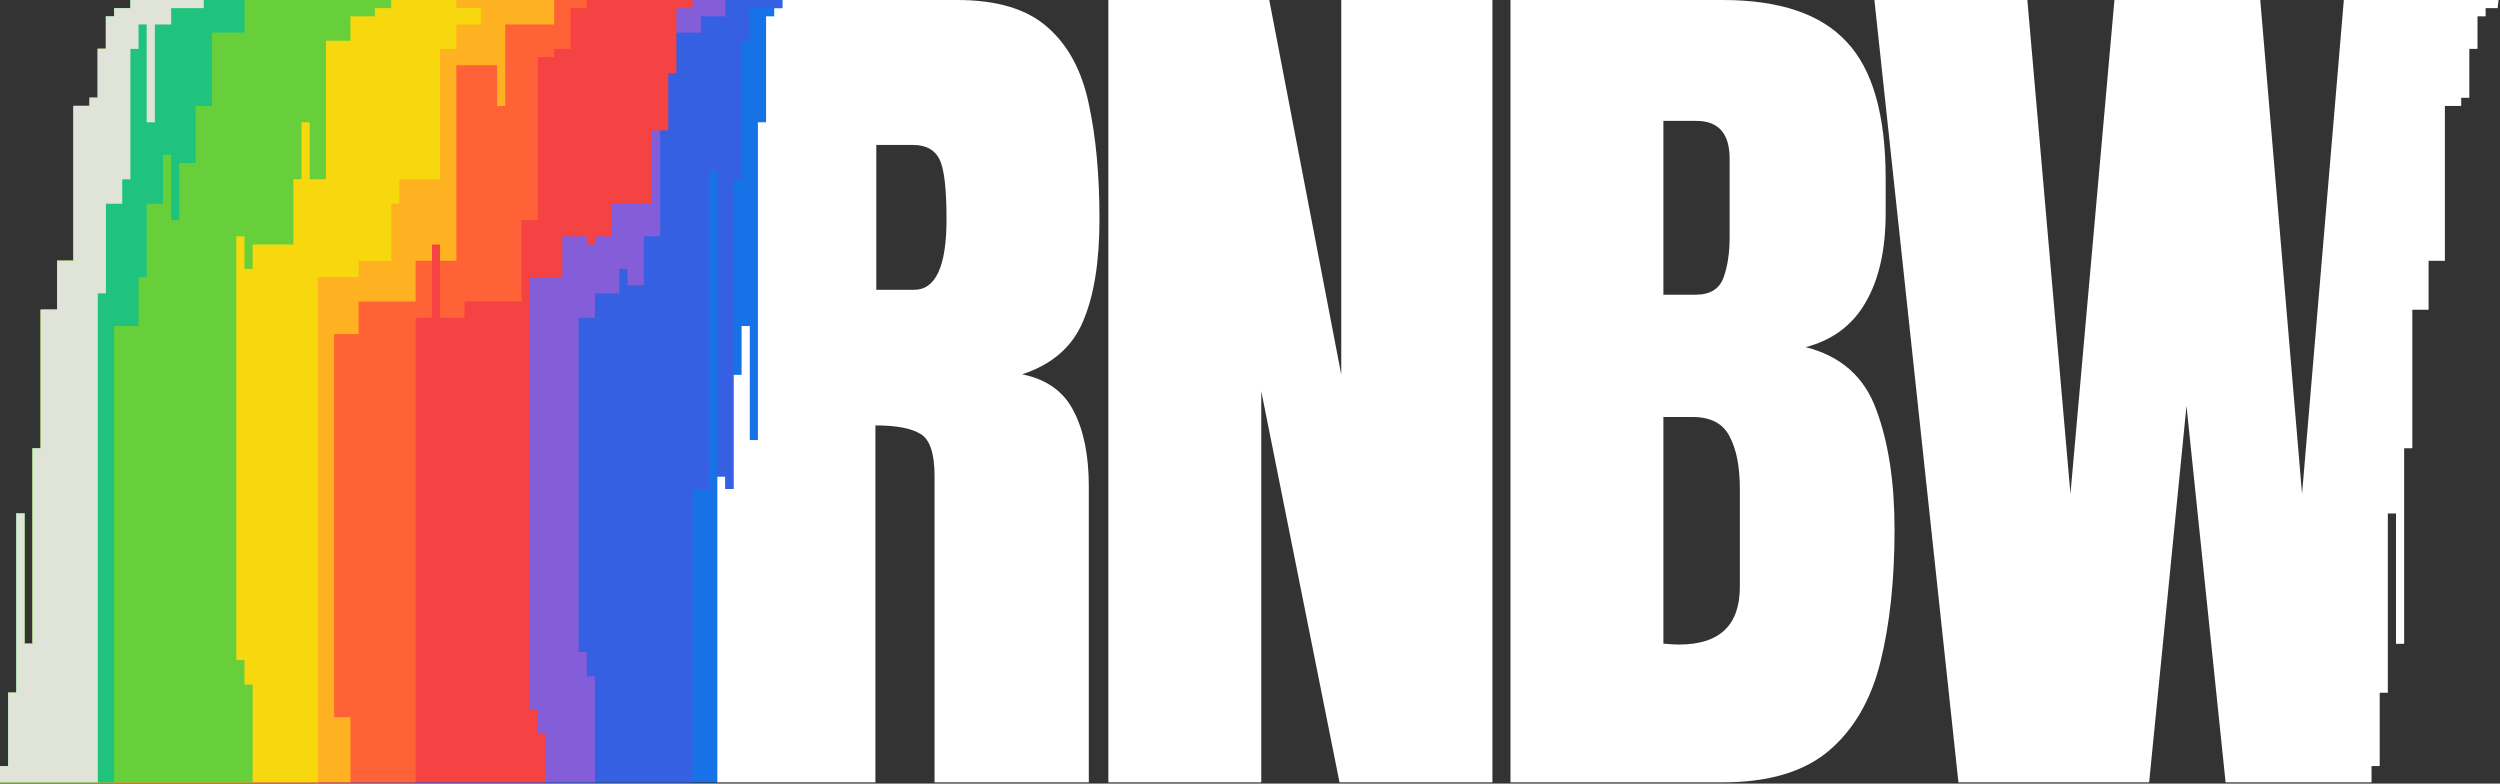
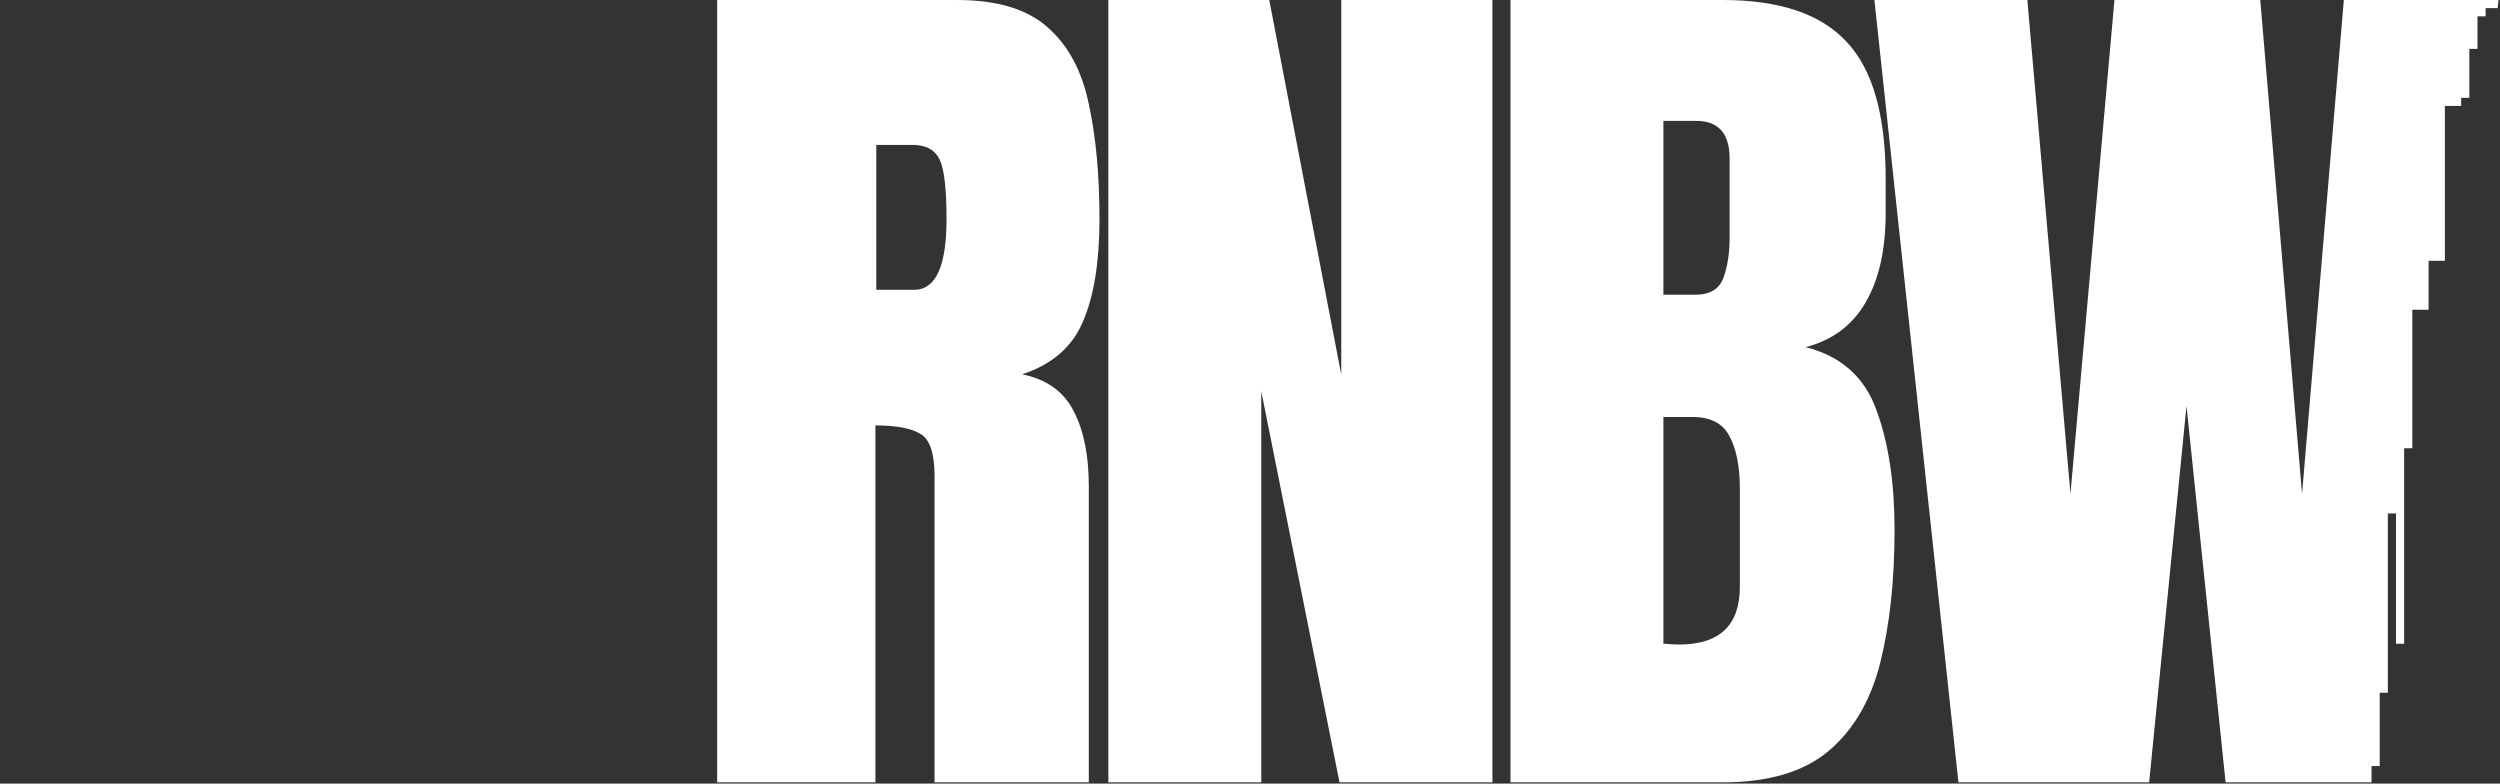
<svg xmlns="http://www.w3.org/2000/svg" fill="none" height="100%" overflow="visible" preserveAspectRatio="none" style="display: block;" viewBox="0 0 67 21" width="100%">
  <rect x="0" y="0" width="67" height="21" fill="#333333" stroke="none" />
  <g id="RNBW Logo">
    <path d="M55.488 13.236L56.667 0H60.575L61.695 13.236L62.815 0H66.961L66.937 0.218H66.615V0.437H66.397V1.31H66.178V2.621H65.96V2.839H65.523V6.989H65.086V8.3H64.65V12.013H64.431V17.254H64.213V13.76H63.994V18.565H63.776V20.531H63.557V20.967H59.646L58.598 10.877L57.597 20.967H52.486L50.234 0H54.333L55.488 13.236Z" fill="white" id="W" />
    <path d="M40.481 20.967V0H46.164C47.689 0 48.797 0.373 49.488 1.12C50.187 1.858 50.536 3.082 50.536 4.789V5.706C50.536 6.691 50.357 7.489 50 8.101C49.65 8.713 49.114 9.114 48.392 9.304C49.337 9.543 49.968 10.102 50.286 10.984C50.611 11.858 50.774 12.926 50.774 14.189C50.774 15.547 50.647 16.734 50.393 17.751C50.139 18.767 49.678 19.558 49.011 20.122C48.344 20.686 47.395 20.967 46.164 20.967H40.481ZM44.579 7.899H45.437C45.826 7.899 46.076 7.748 46.188 7.446C46.299 7.144 46.354 6.783 46.354 6.362V4.253C46.354 3.578 46.057 3.24 45.461 3.24H44.579V7.899ZM44.996 17.274C46.084 17.274 46.628 16.758 46.628 15.726V13.105C46.628 12.509 46.537 12.04 46.354 11.699C46.18 11.349 45.846 11.175 45.354 11.175H44.579V17.25C44.754 17.266 44.893 17.274 44.996 17.274Z" fill="white" id="B" />
    <path d="M29.704 20.967V0H34.016L35.946 10.043V0H39.997V20.967H35.899L33.802 10.484V20.967H29.704Z" fill="white" id="N" />
    <path d="M19.22 20.967V0H25.653C26.726 0 27.536 0.246 28.084 0.739C28.632 1.223 28.997 1.906 29.18 2.788C29.37 3.661 29.466 4.69 29.466 5.873C29.466 7.017 29.319 7.93 29.025 8.613C28.739 9.296 28.195 9.769 27.393 10.031C28.052 10.166 28.512 10.496 28.775 11.02C29.045 11.536 29.18 12.207 29.18 13.033V20.967H25.046V12.759C25.046 12.148 24.919 11.77 24.665 11.627C24.418 11.476 24.017 11.401 23.461 11.401V20.967H19.22ZM23.485 7.767H24.498C25.078 7.767 25.367 7.136 25.367 5.873C25.367 5.055 25.304 4.519 25.177 4.265C25.05 4.011 24.811 3.884 24.462 3.884H23.485V7.767Z" fill="white" id="R" />
    <g clip-path="url(#clip0_0_54)" id="RNBW Icon">
      <path d="M19.22 20.967V12.769H19.439V13.105H19.657V10.047H19.875V8.736H20.094V11.794H20.312V3.276H20.531V0.437H20.749V0.218H20.967V0H3.495V0.218H3.058V0.437H2.839V1.31H2.621V2.621H2.403V2.839H1.966V6.989H1.529V8.3H1.092V12.013H0.874V17.254H0.655V13.76H0.437V18.565H0.218V20.531H0V20.967H19.22Z" fill="#1772E7" id="sky" />
      <path d="M18.565 20.967V13.105H19.002V4.587H19.22V12.769H19.439V13.105H19.657V4.805H19.875V1.092H20.094V0.218H20.967V0H3.495V0.218H3.058V0.437H2.839V1.31H2.621V2.621H2.403V2.839H1.966V6.989H1.529V8.3H1.092V12.013H0.874V17.254H0.655V13.76H0.437V18.565H0.218V20.531H0V20.967H18.565Z" fill="#3560E2" id="blue" />
-       <path d="M15.944 18.128H15.726V17.473H15.507V8.518H15.944V7.863H16.599V7.208H16.818V7.644H17.254V6.334H17.691V0.874H18.783V0.437H19.439V0H3.495V0.218H3.058V0.437H2.839V1.31H2.621V2.621H2.403V2.839H1.966V6.989H1.529V8.3H1.092V12.013H0.874V17.254H0.655V13.76H0.437V18.565H0.218V20.531H0V20.967H15.944V18.128Z" fill="#845DD9" id="purple" />
      <path d="M14.633 20.967V19.657H14.415V19.002H14.197V7.426H15.07V6.334H15.726V6.552H15.944V6.334H16.381V5.46H17.473V3.495H17.91V1.966H18.128V0.218H18.565V0H3.495V0.218H3.058V0.437H2.839V1.31H2.621V2.621H2.403V2.839H1.966V6.989H1.529V8.3H1.092V12.013H0.874V17.254H0.655V13.76H0.437V18.565H0.218V20.531H0V20.967H14.633Z" fill="#F54242" id="red" />
      <path d="M11.139 8.518H11.576V6.552H11.794V8.518H12.449V8.081H13.978V5.897H14.415V1.529H14.852V1.31H15.289V0.218H15.726V0H3.495V0.218H3.058V0.437H2.839V1.31H2.621V2.621H2.403V2.839H1.966V6.989H1.529V8.3H1.092V12.013H0.874V17.254H0.655V13.76H0.437V18.565H0.218V20.531H0V20.967H11.139V8.518Z" fill="#FF6237" id="orange" />
      <path d="M9.392 20.967V19.22H8.955V8.955H9.61V8.081H11.139V6.989H11.576V6.552H11.794V6.989H12.231V1.747H13.323V2.839H13.541V0.655H14.852V0H3.495V0.218H3.058V0.437H2.839V1.31H2.621V2.621H2.403V2.839H1.966V6.989H1.529V8.3H1.092V12.013H0.874V17.254H0.655V13.76H0.437V18.565H0.218V20.531H0V20.967H9.392Z" fill="#FFB221" id="gold" />
      <path d="M8.518 7.426H9.61V6.989H10.484V5.46H10.702V4.805H11.794V1.31H12.231V0.655H12.886V0.218H12.231V0H3.495V0.218H3.058V0.437H2.839V1.31H2.621V2.621H2.403V2.839H1.966V6.989H1.529V8.3H1.092V12.013H0.874V17.254H0.655V13.76H0.437V18.565H0.218V20.531H0V20.967H8.518V7.426Z" fill="#F7D80E" id="yellow" />
      <path d="M6.771 18.346H6.552V17.691H6.334V6.334H6.552V7.208H6.771V6.552H7.863V4.805H8.081V3.276H8.3V4.805H8.736V1.092H9.392V0.437H10.047V0.218H10.484V0H3.495V0.218H3.058V0.437H2.839V1.31H2.621V2.621H2.403V2.839H1.966V6.989H1.529V8.3H1.092V12.013H0.874V17.254H0.655V13.76H0.437V18.565H0.218V20.531H0V20.967H6.771V18.346Z" fill="#67CF3A" id="green" />
      <path d="M3.058 20.967V8.736H3.713V7.426H3.931V5.46H4.368V4.15H4.587V5.897H4.805V4.368H5.242V2.839H5.679V0.874H6.552V0H3.495V0.218H3.058V0.437H2.839V1.31H2.621V2.621H2.403V2.839H1.966V6.989H1.529V8.3H1.092V12.013H0.874V17.254H0.655V13.76H0.437V18.565H0.218V20.531H0V20.967H3.058Z" fill="#1FC37E" id="teal" />
      <path d="M2.621 20.967V7.863H2.839V5.46H3.276V4.805H3.495V1.31H3.713V0.655H3.931V3.276H4.15V0.655H4.587V0.218H5.46V0H3.495V0.218H3.058V0.437H2.839V1.31H2.621V2.621H2.403V2.839H1.966V6.989H1.529V8.3H1.092V12.013H0.874V17.254H0.655V13.76H0.437V18.565H0.218V20.531H0V20.967H2.621Z" fill="#E0E3D8" id="beige" />
    </g>
  </g>
  <defs>
    <clipPath id="clip0_0_54">
-       <rect fill="white" height="20.967" transform="matrix(1 0 0 -1 0 20.967)" width="20.967" />
-     </clipPath>
+       </clipPath>
  </defs>
</svg>